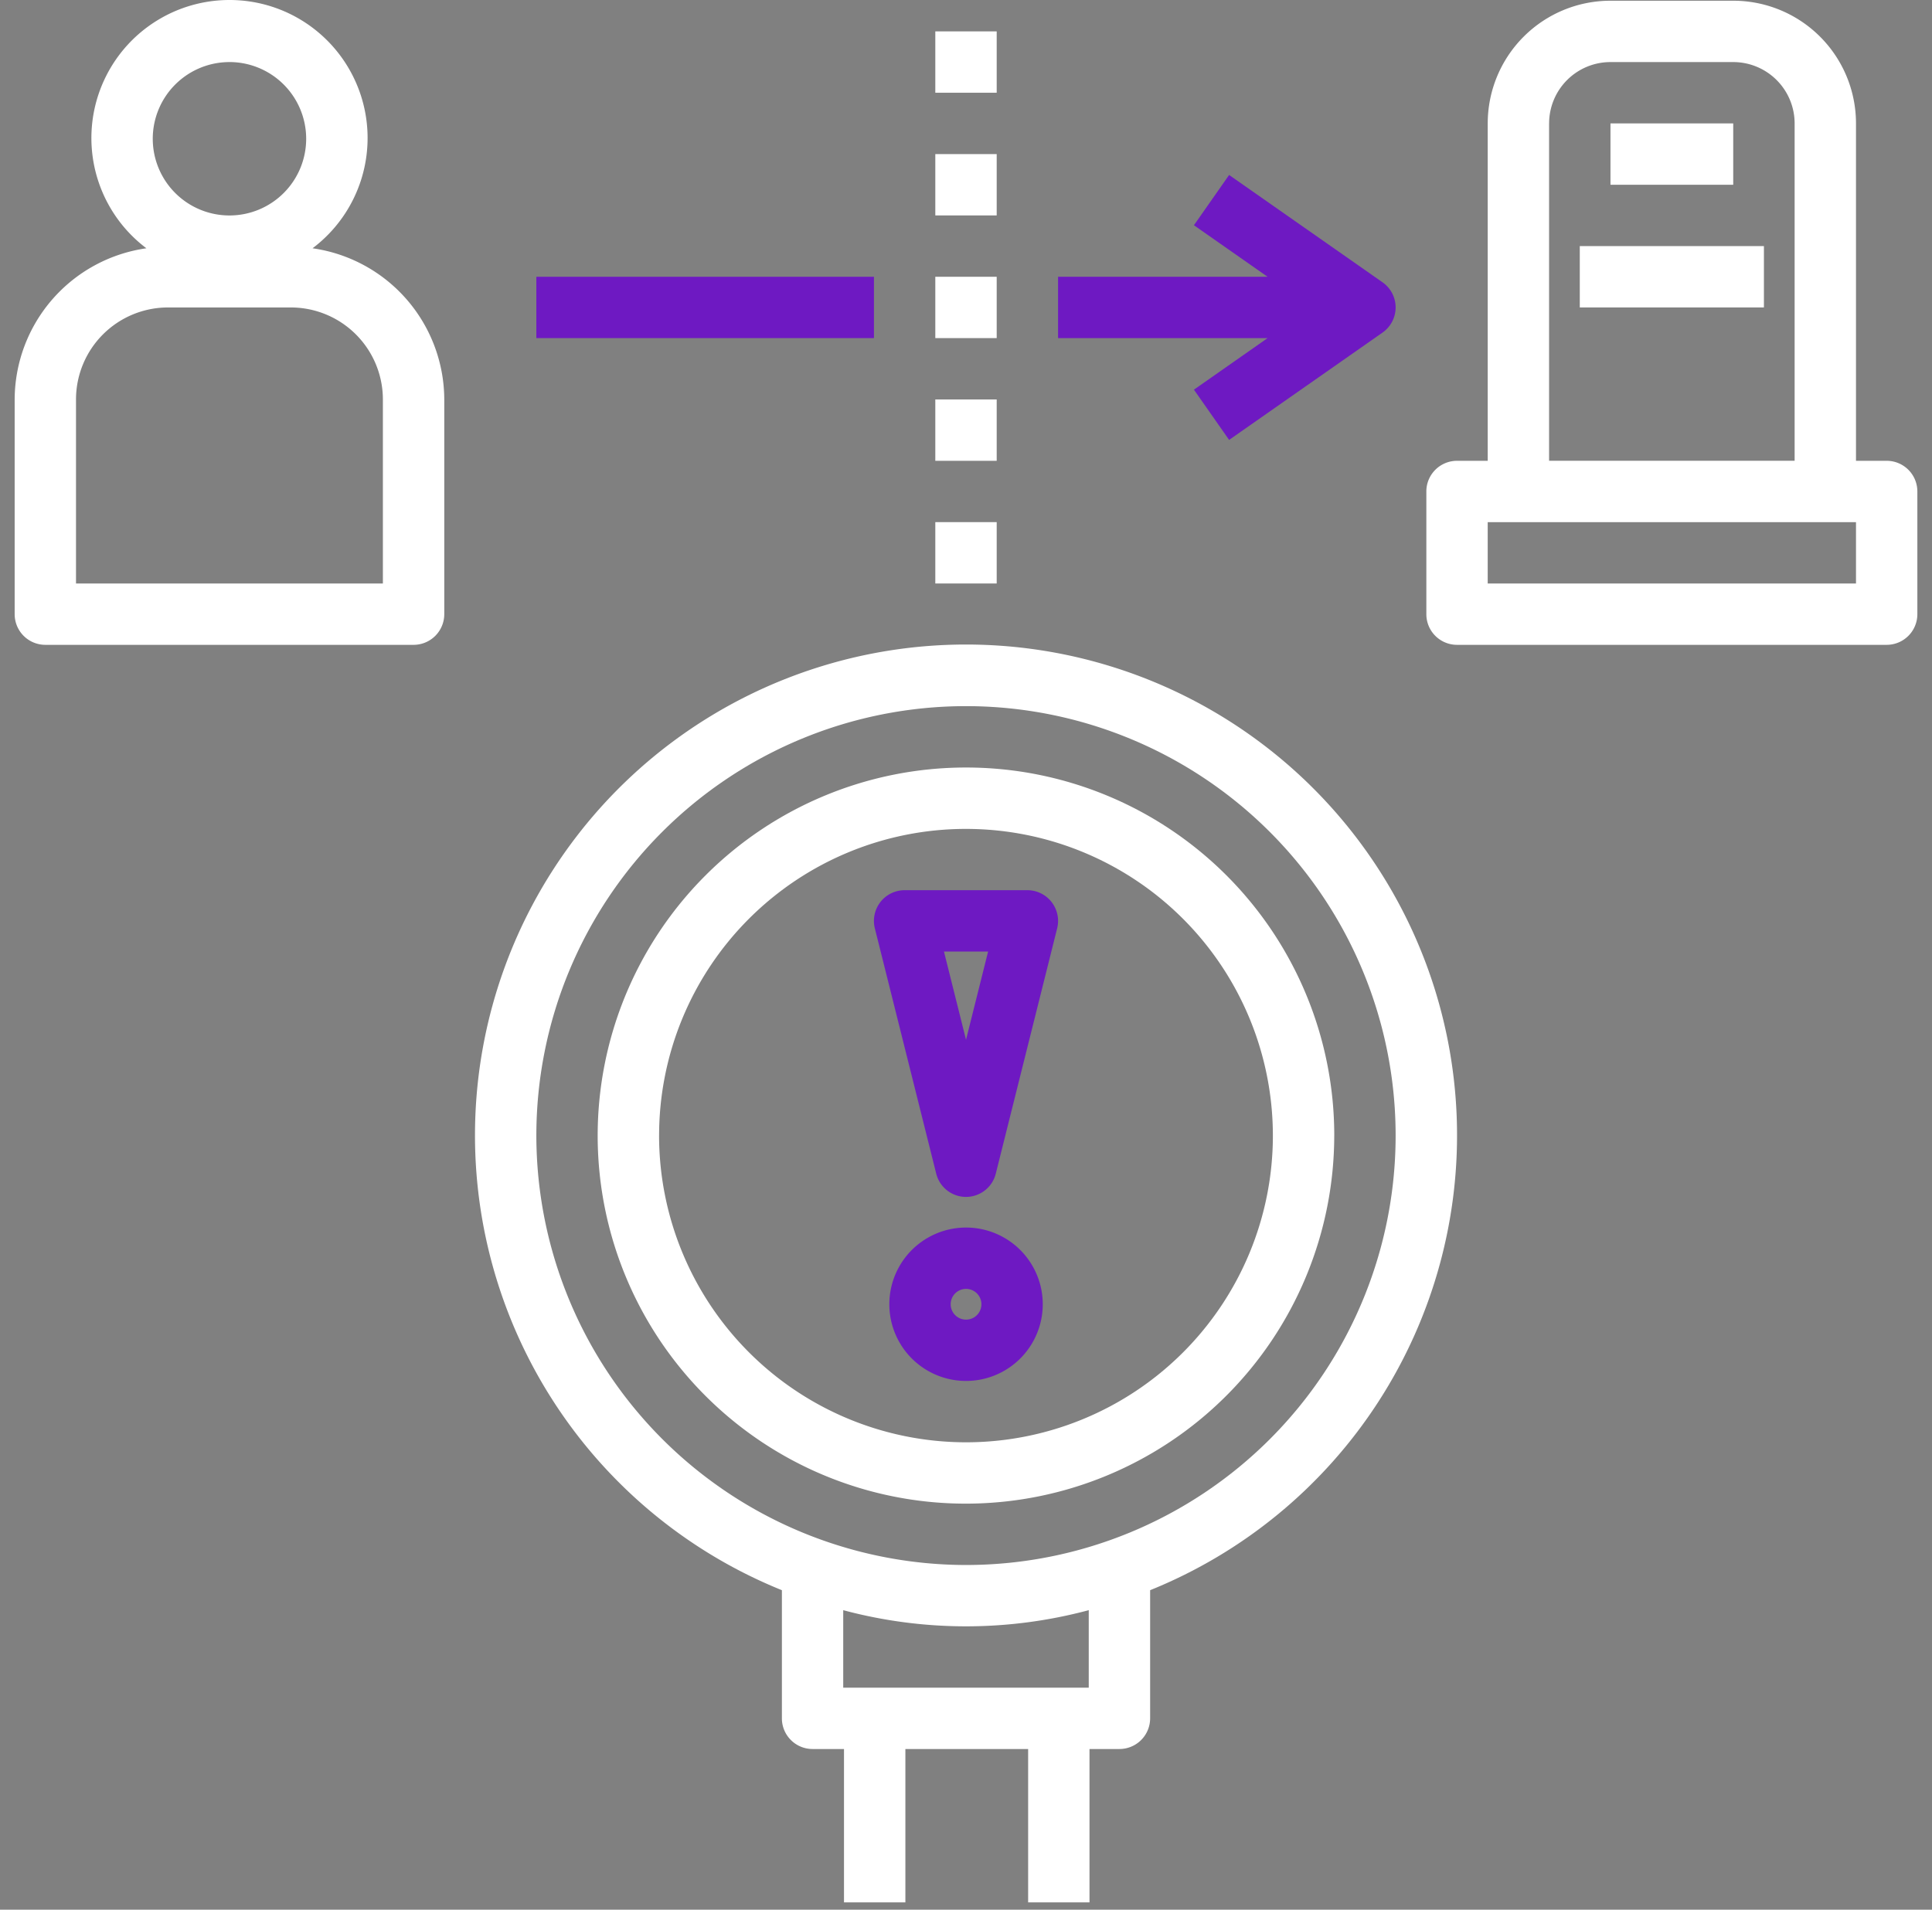
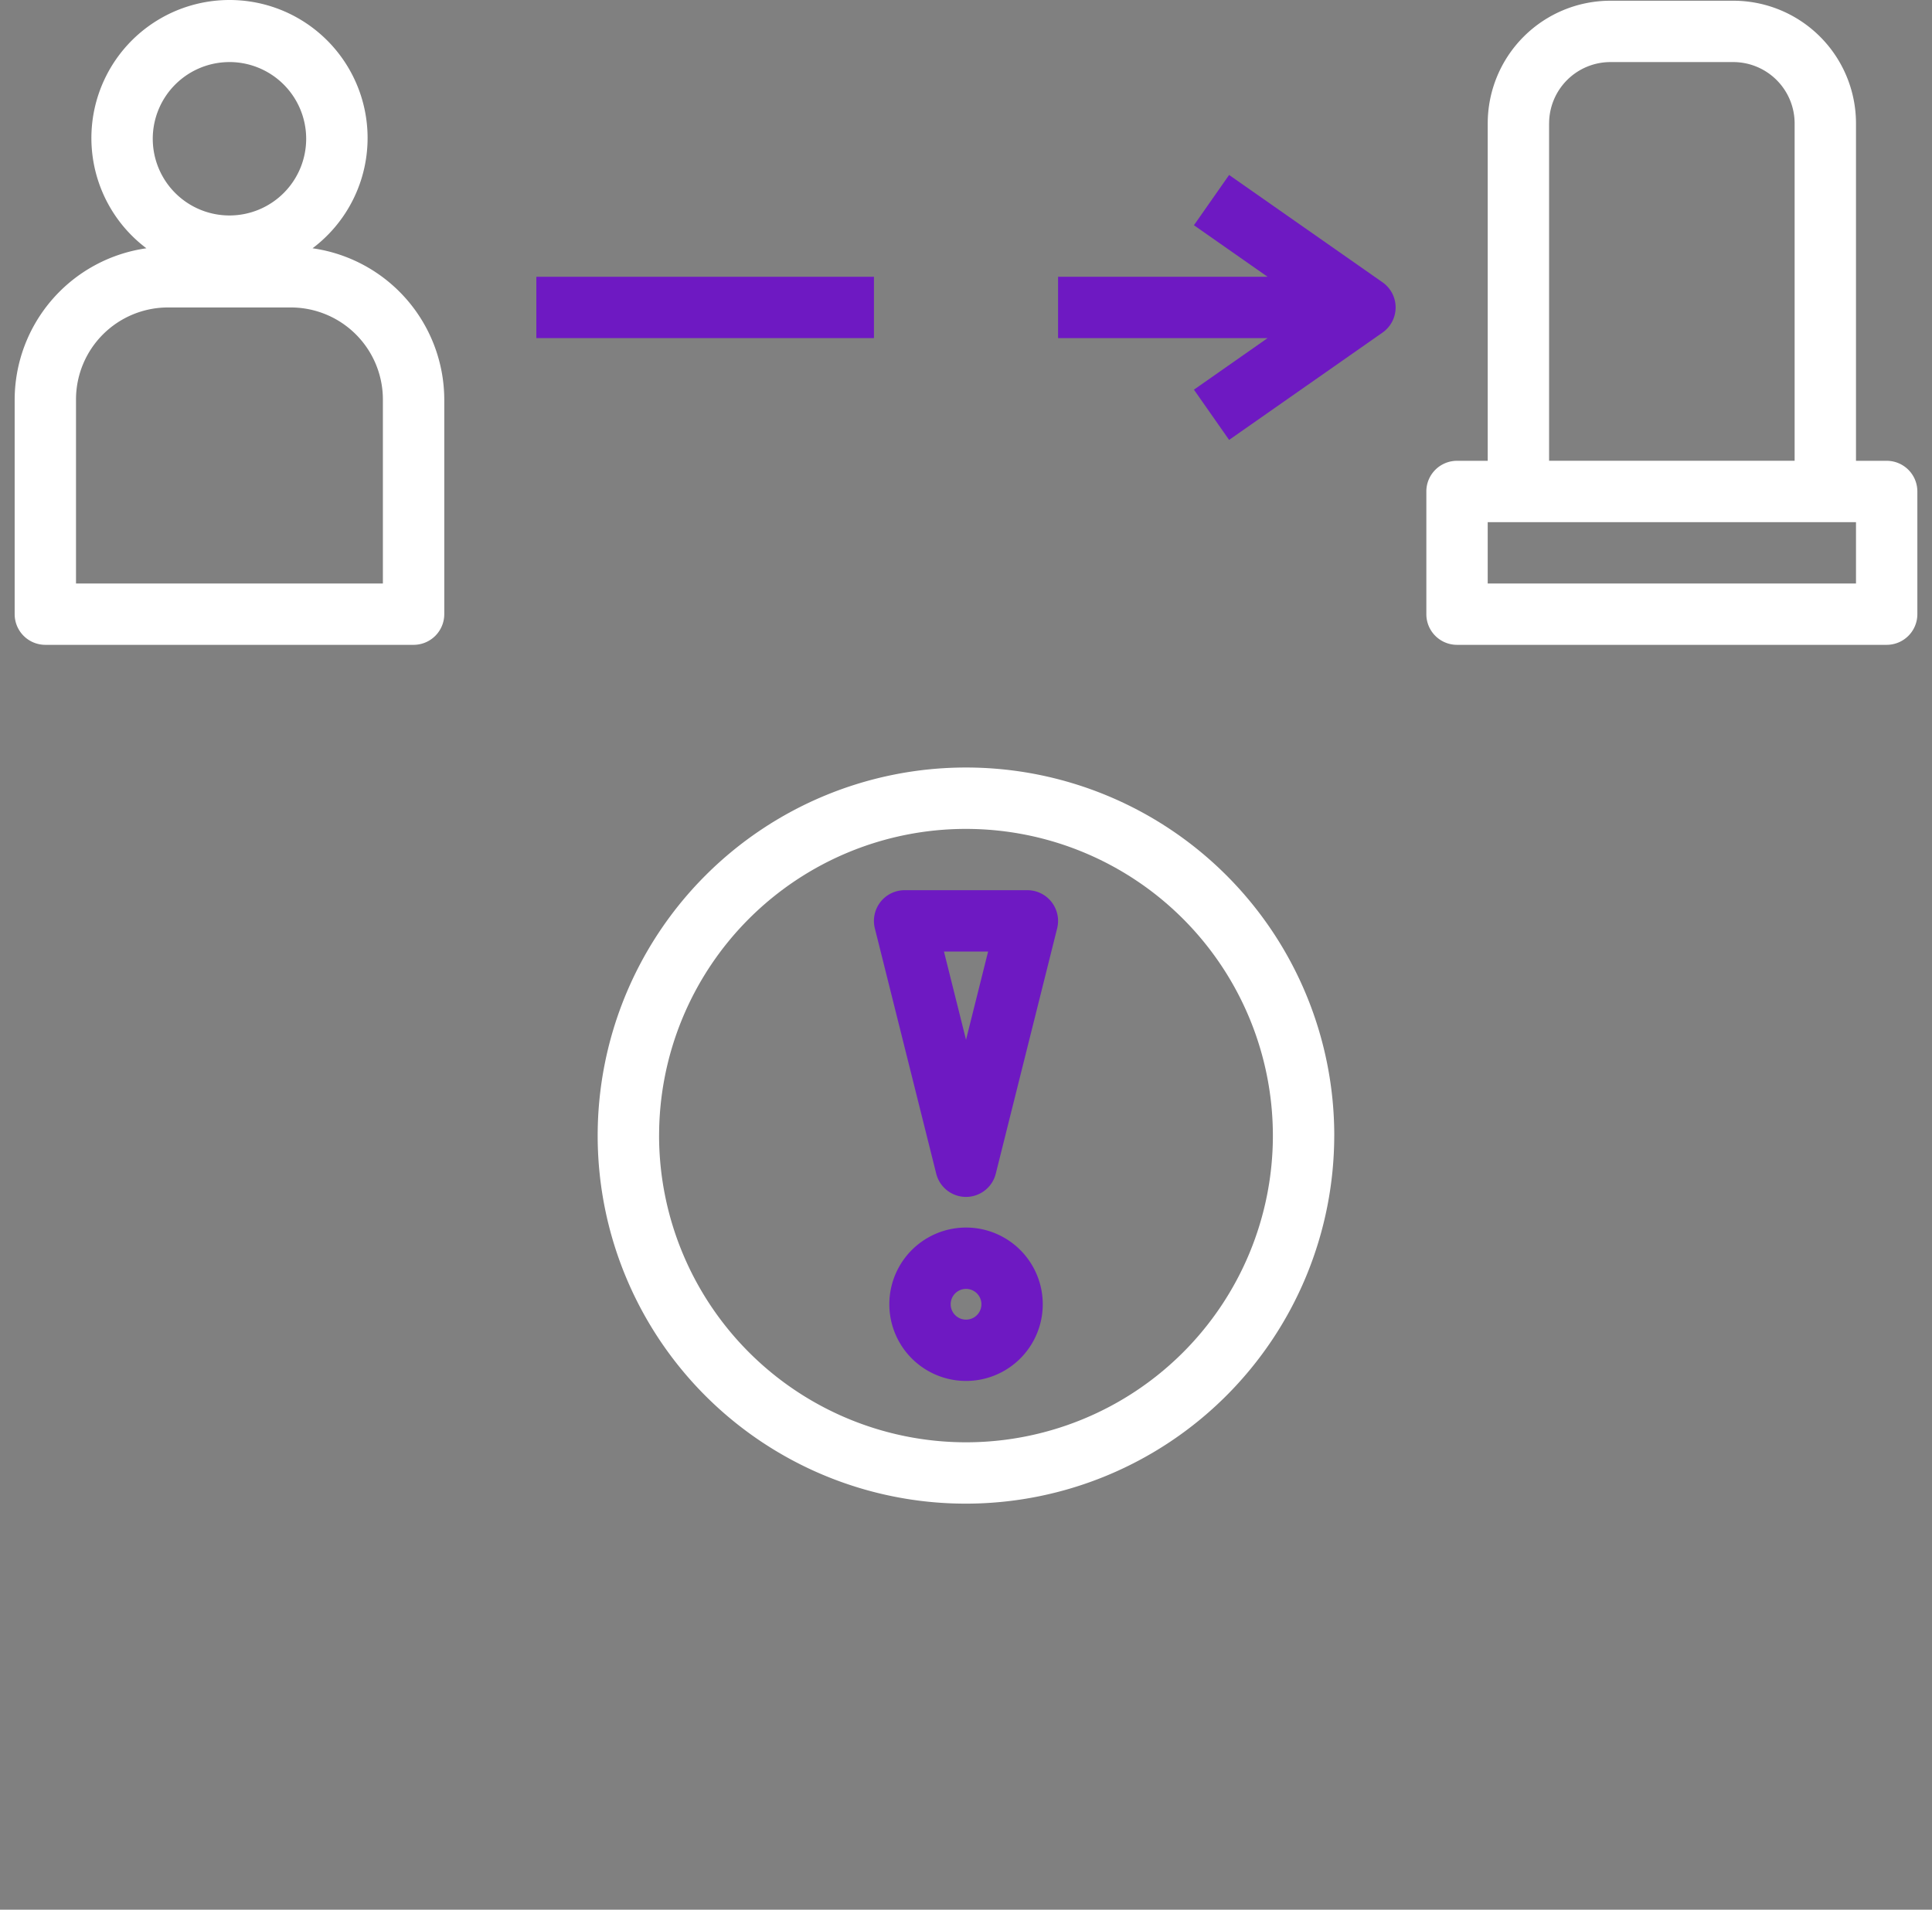
<svg xmlns="http://www.w3.org/2000/svg" width="88" height="87" viewBox="0 0 88 87">
  <rect x="0" y="0" width="88" height="87" fill="#808080" stroke="none" />
  <defs>
    <linearGradient x1="97.36%" y1="42.414%" x2="0%" y2="63.442%" id="dcyeomu0ia">
      <stop stop-color="#6E19C2" offset="0%" />
      <stop stop-color="#6E19C2" offset="100%" />
    </linearGradient>
    <linearGradient x1="97.36%" y1="49.593%" x2="0%" y2="50.72%" id="3kx6i8zgmb">
      <stop stop-color="#6E19C2" offset="0%" />
      <stop stop-color="#6E19C2" offset="100%" />
    </linearGradient>
    <linearGradient x1="67.062%" y1="37.691%" x2="31.987%" y2="71.812%" id="7ijwyqvf4c">
      <stop stop-color="#6E19C2" offset="0%" />
      <stop stop-color="#6E19C2" offset="100%" />
    </linearGradient>
    <linearGradient x1="97.36%" y1="37.7%" x2="0%" y2="71.795%" id="6kjxs2d8pd">
      <stop stop-color="#6E19C2" offset="0%" />
      <stop stop-color="#6E19C2" offset="100%" />
    </linearGradient>
  </defs>
  <g fill-rule="nonzero" fill="none">
    <path d="M2.064 29.377h16.774a1.398 1.398 0 0 0 1.398-1.398v-9.781a6.979 6.979 0 0 0-6-6.887A6.287 6.287 0 0 0 10.45 0 6.29 6.29 0 0 0 4.19 6.874a6.286 6.286 0 0 0 2.478 4.437 6.98 6.98 0 0 0-6 6.887v9.781a1.397 1.397 0 0 0 1.398 1.398zm8.387-26.55a3.496 3.496 0 0 1 3.495 3.494 3.494 3.494 0 1 1-3.495-3.493zM3.462 18.199a4.192 4.192 0 0 1 4.194-4.192h5.591a4.195 4.195 0 0 1 4.193 4.192v8.384H3.462v-8.384zM85.935 20.993h-1.397V5.623a5.59 5.59 0 0 0-5.592-5.59h-5.591a5.59 5.59 0 0 0-5.591 5.59v15.37h-1.398c-.772 0-1.398.625-1.398 1.397v5.59a1.397 1.397 0 0 0 1.398 1.397h19.57a1.398 1.398 0 0 0 1.397-1.398V22.39a1.397 1.397 0 0 0-1.398-1.397zM70.56 5.623a2.795 2.795 0 0 1 2.796-2.795h5.591a2.797 2.797 0 0 1 2.796 2.794v15.37H70.559V5.623zm13.979 20.959H67.763v-2.795h16.775v2.795z" fill="#FFF" />
-     <path fill="#FFF" d="M73.355 5.622h5.591v2.795h-5.591zM71.957 11.211h8.387v2.795h-8.387z" />
    <path d="M47.527 15.403h9.543l-3.355 2.349 1.602 2.289 6.989-4.89a1.398 1.398 0 0 0 0-2.29l-6.989-4.89-1.602 2.29 3.355 2.348h-9.543v2.794z" fill="url(#dcyeomu0ia)" transform="translate(.667)" />
    <path fill="url(#3kx6i8zgmb)" d="M23.763 12.609H39.14v2.794H23.763z" transform="translate(.667)" />
    <path d="M60.774 51.734c0-4.447-1.767-8.712-4.913-11.857a16.778 16.778 0 0 0-23.722 0 16.765 16.765 0 0 0 11.86 28.625 16.785 16.785 0 0 0 16.774-16.768h.001zm-30.753 0a13.97 13.97 0 0 1 4.095-9.88 13.98 13.98 0 0 1 23.862 9.88 13.97 13.97 0 0 1-4.094 9.88A13.98 13.98 0 0 1 44 65.707 13.987 13.987 0 0 1 30.02 51.734z" fill="#FFF" />
-     <path d="M49.625 86.667V79.68h1.364a1.398 1.398 0 0 0 1.398-1.397v-5.838a22.35 22.35 0 0 0 9.394-34.286 22.369 22.369 0 0 0-35.561 0 22.351 22.351 0 0 0 9.394 34.286v5.838a1.397 1.397 0 0 0 1.398 1.397h1.431v6.987h2.796V79.68h5.591v6.987h2.795zM24.43 51.734A19.56 19.56 0 0 1 30.162 37.9a19.574 19.574 0 0 1 27.676 0 19.56 19.56 0 0 1 0 27.666A19.574 19.574 0 0 1 44 71.297a19.596 19.596 0 0 1-13.832-5.737 19.58 19.58 0 0 1-5.738-13.826zm13.978 25.151v-3.53a21.61 21.61 0 0 0 11.183 0v3.53H38.408z" fill="#FFF" />
    <path d="M43.333 54.528c.641 0 1.2-.436 1.356-1.058l2.796-11.178a1.399 1.399 0 0 0-1.356-1.737h-5.592a1.399 1.399 0 0 0-1.356 1.737l2.796 11.178a1.398 1.398 0 0 0 1.356 1.058zM44.34 43.35l-1.006 4.02-1.005-4.02h2.01z" fill="url(#7ijwyqvf4c)" transform="translate(.667)" />
    <path d="M46.829 59.418a3.494 3.494 0 1 0-6.988 0 3.494 3.494 0 0 0 6.988 0zm-4.194 0a.7.7 0 1 1 1.4.001.7.7 0 0 1-1.4 0z" fill="url(#6kjxs2d8pd)" transform="translate(.667)" />
-     <path fill="#FFF" d="M42.602 1.43h2.796v2.795h-2.796zM42.602 7.02h2.796v2.794h-2.796zM42.602 12.609h2.796v2.794h-2.796zM42.602 18.198h2.796v2.795h-2.796zM42.602 23.787h2.796v2.795h-2.796z" />
  </g>
</svg>